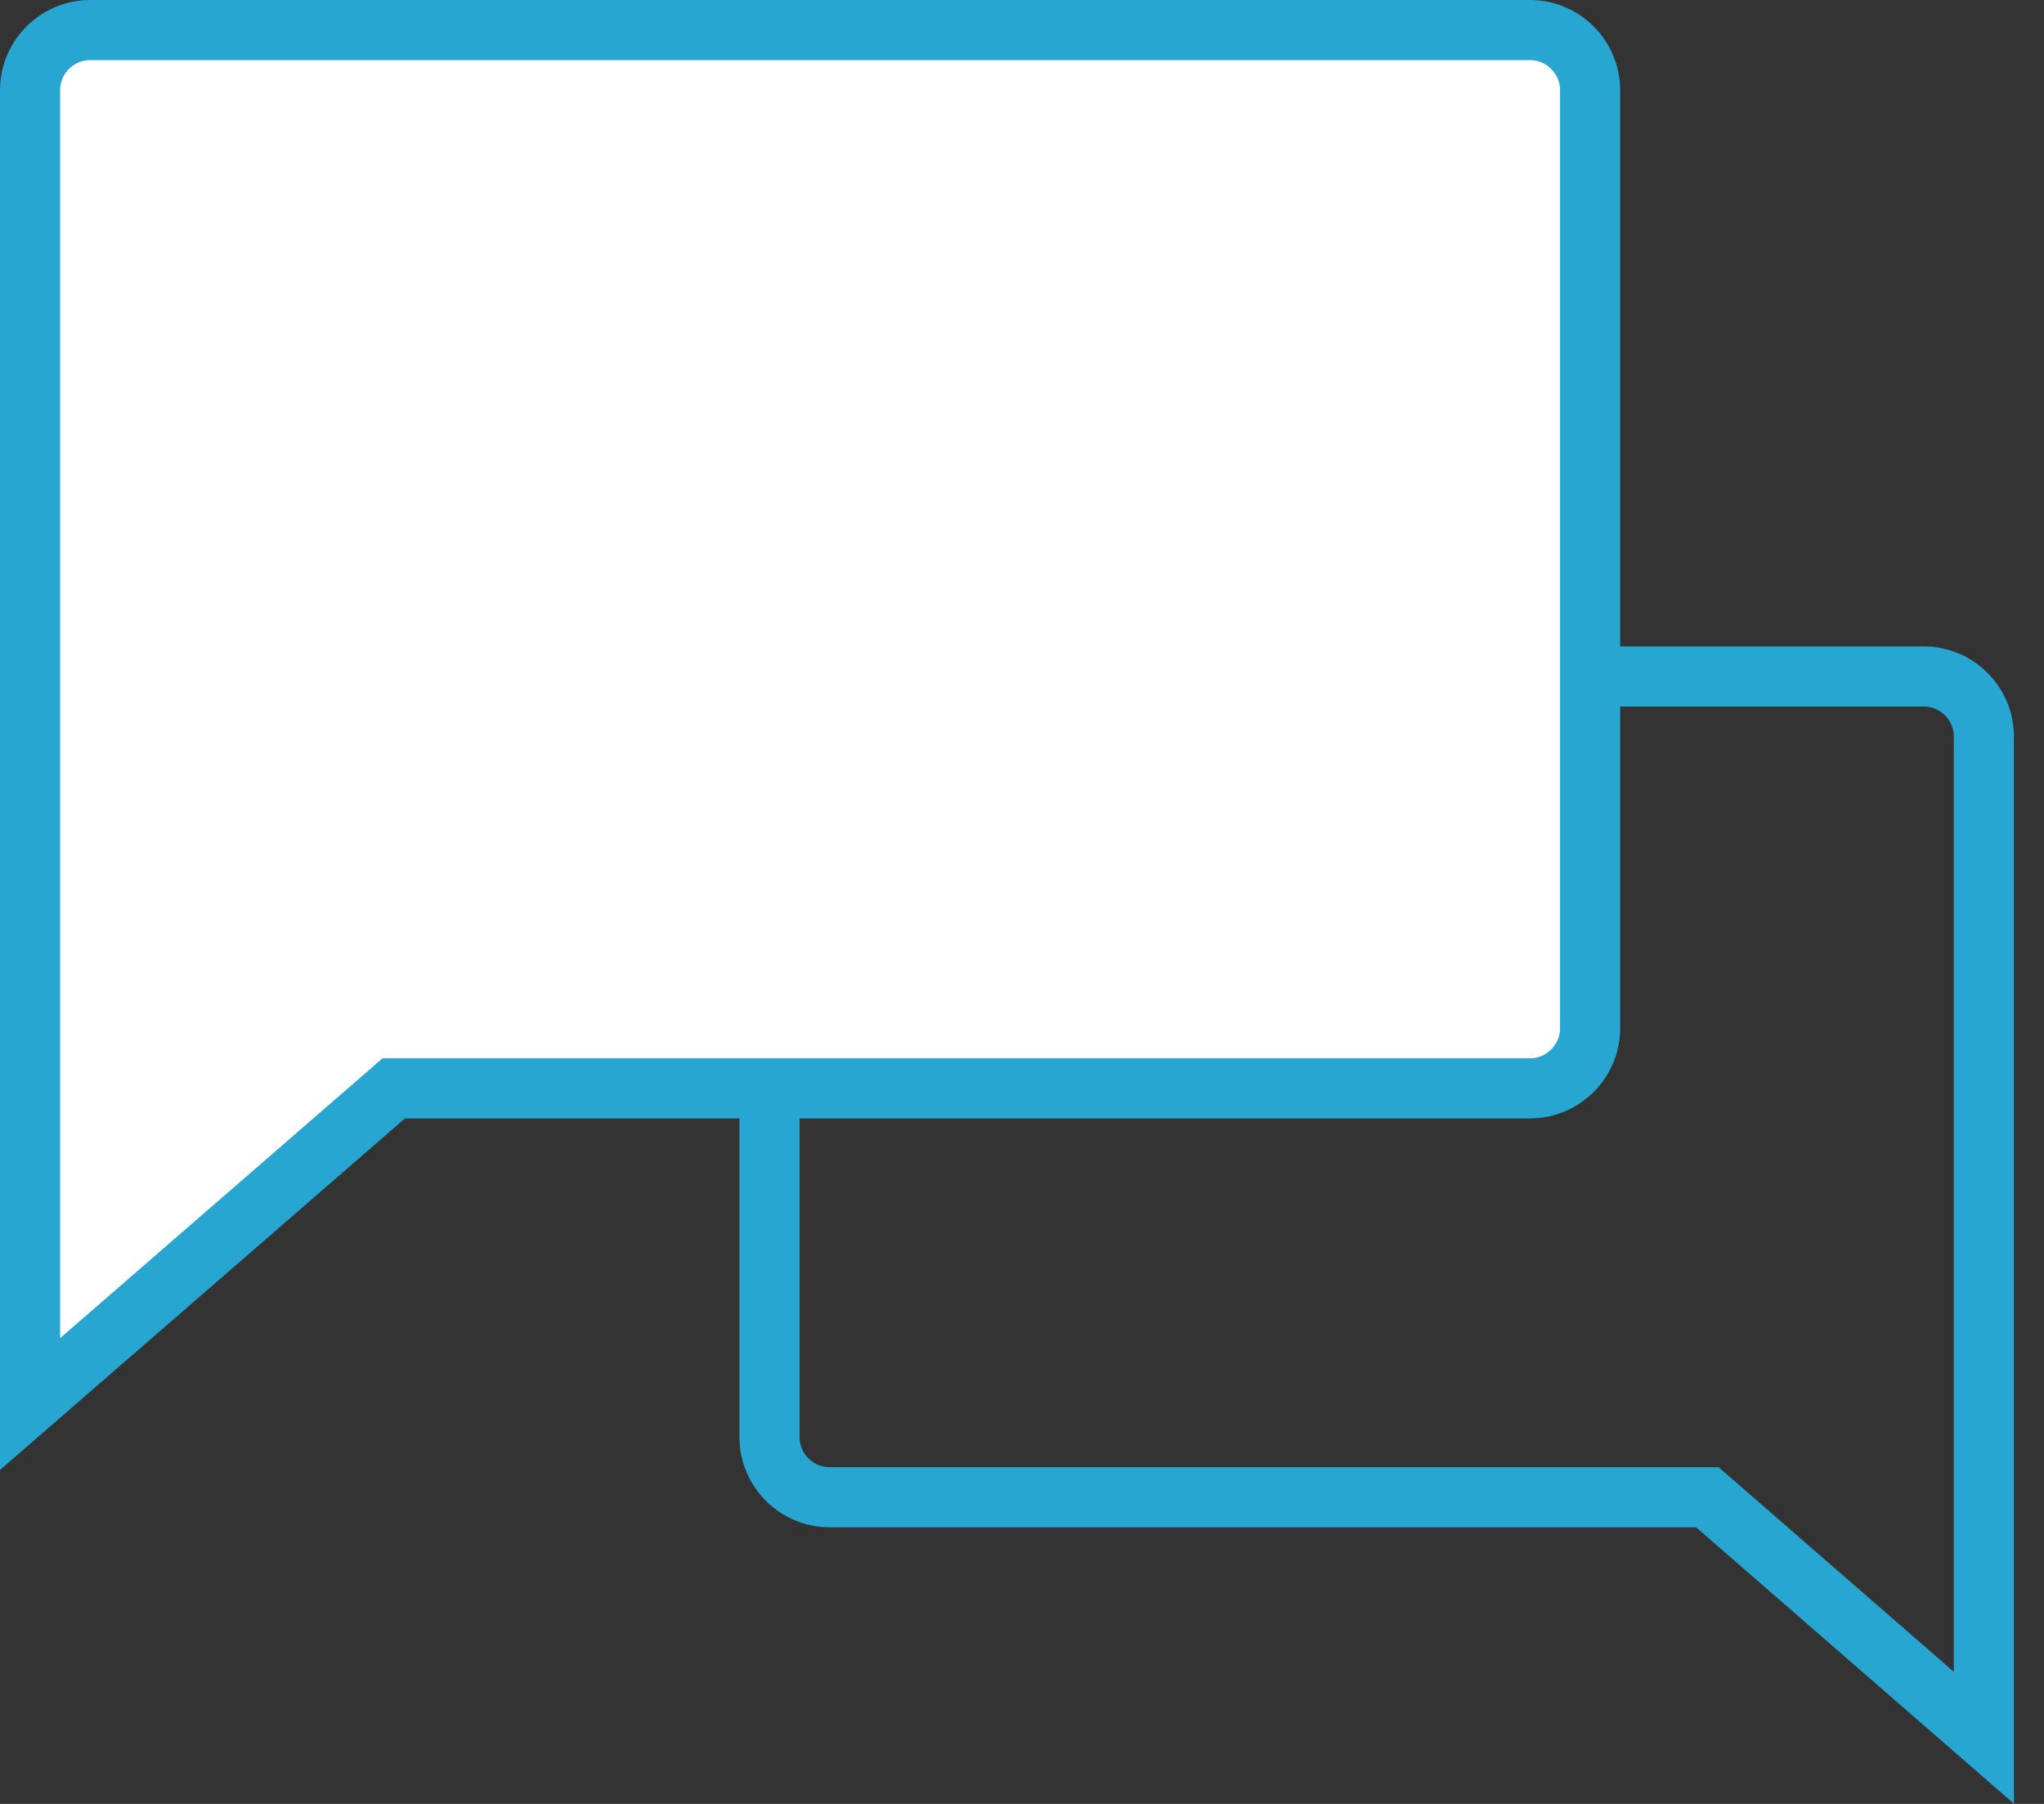
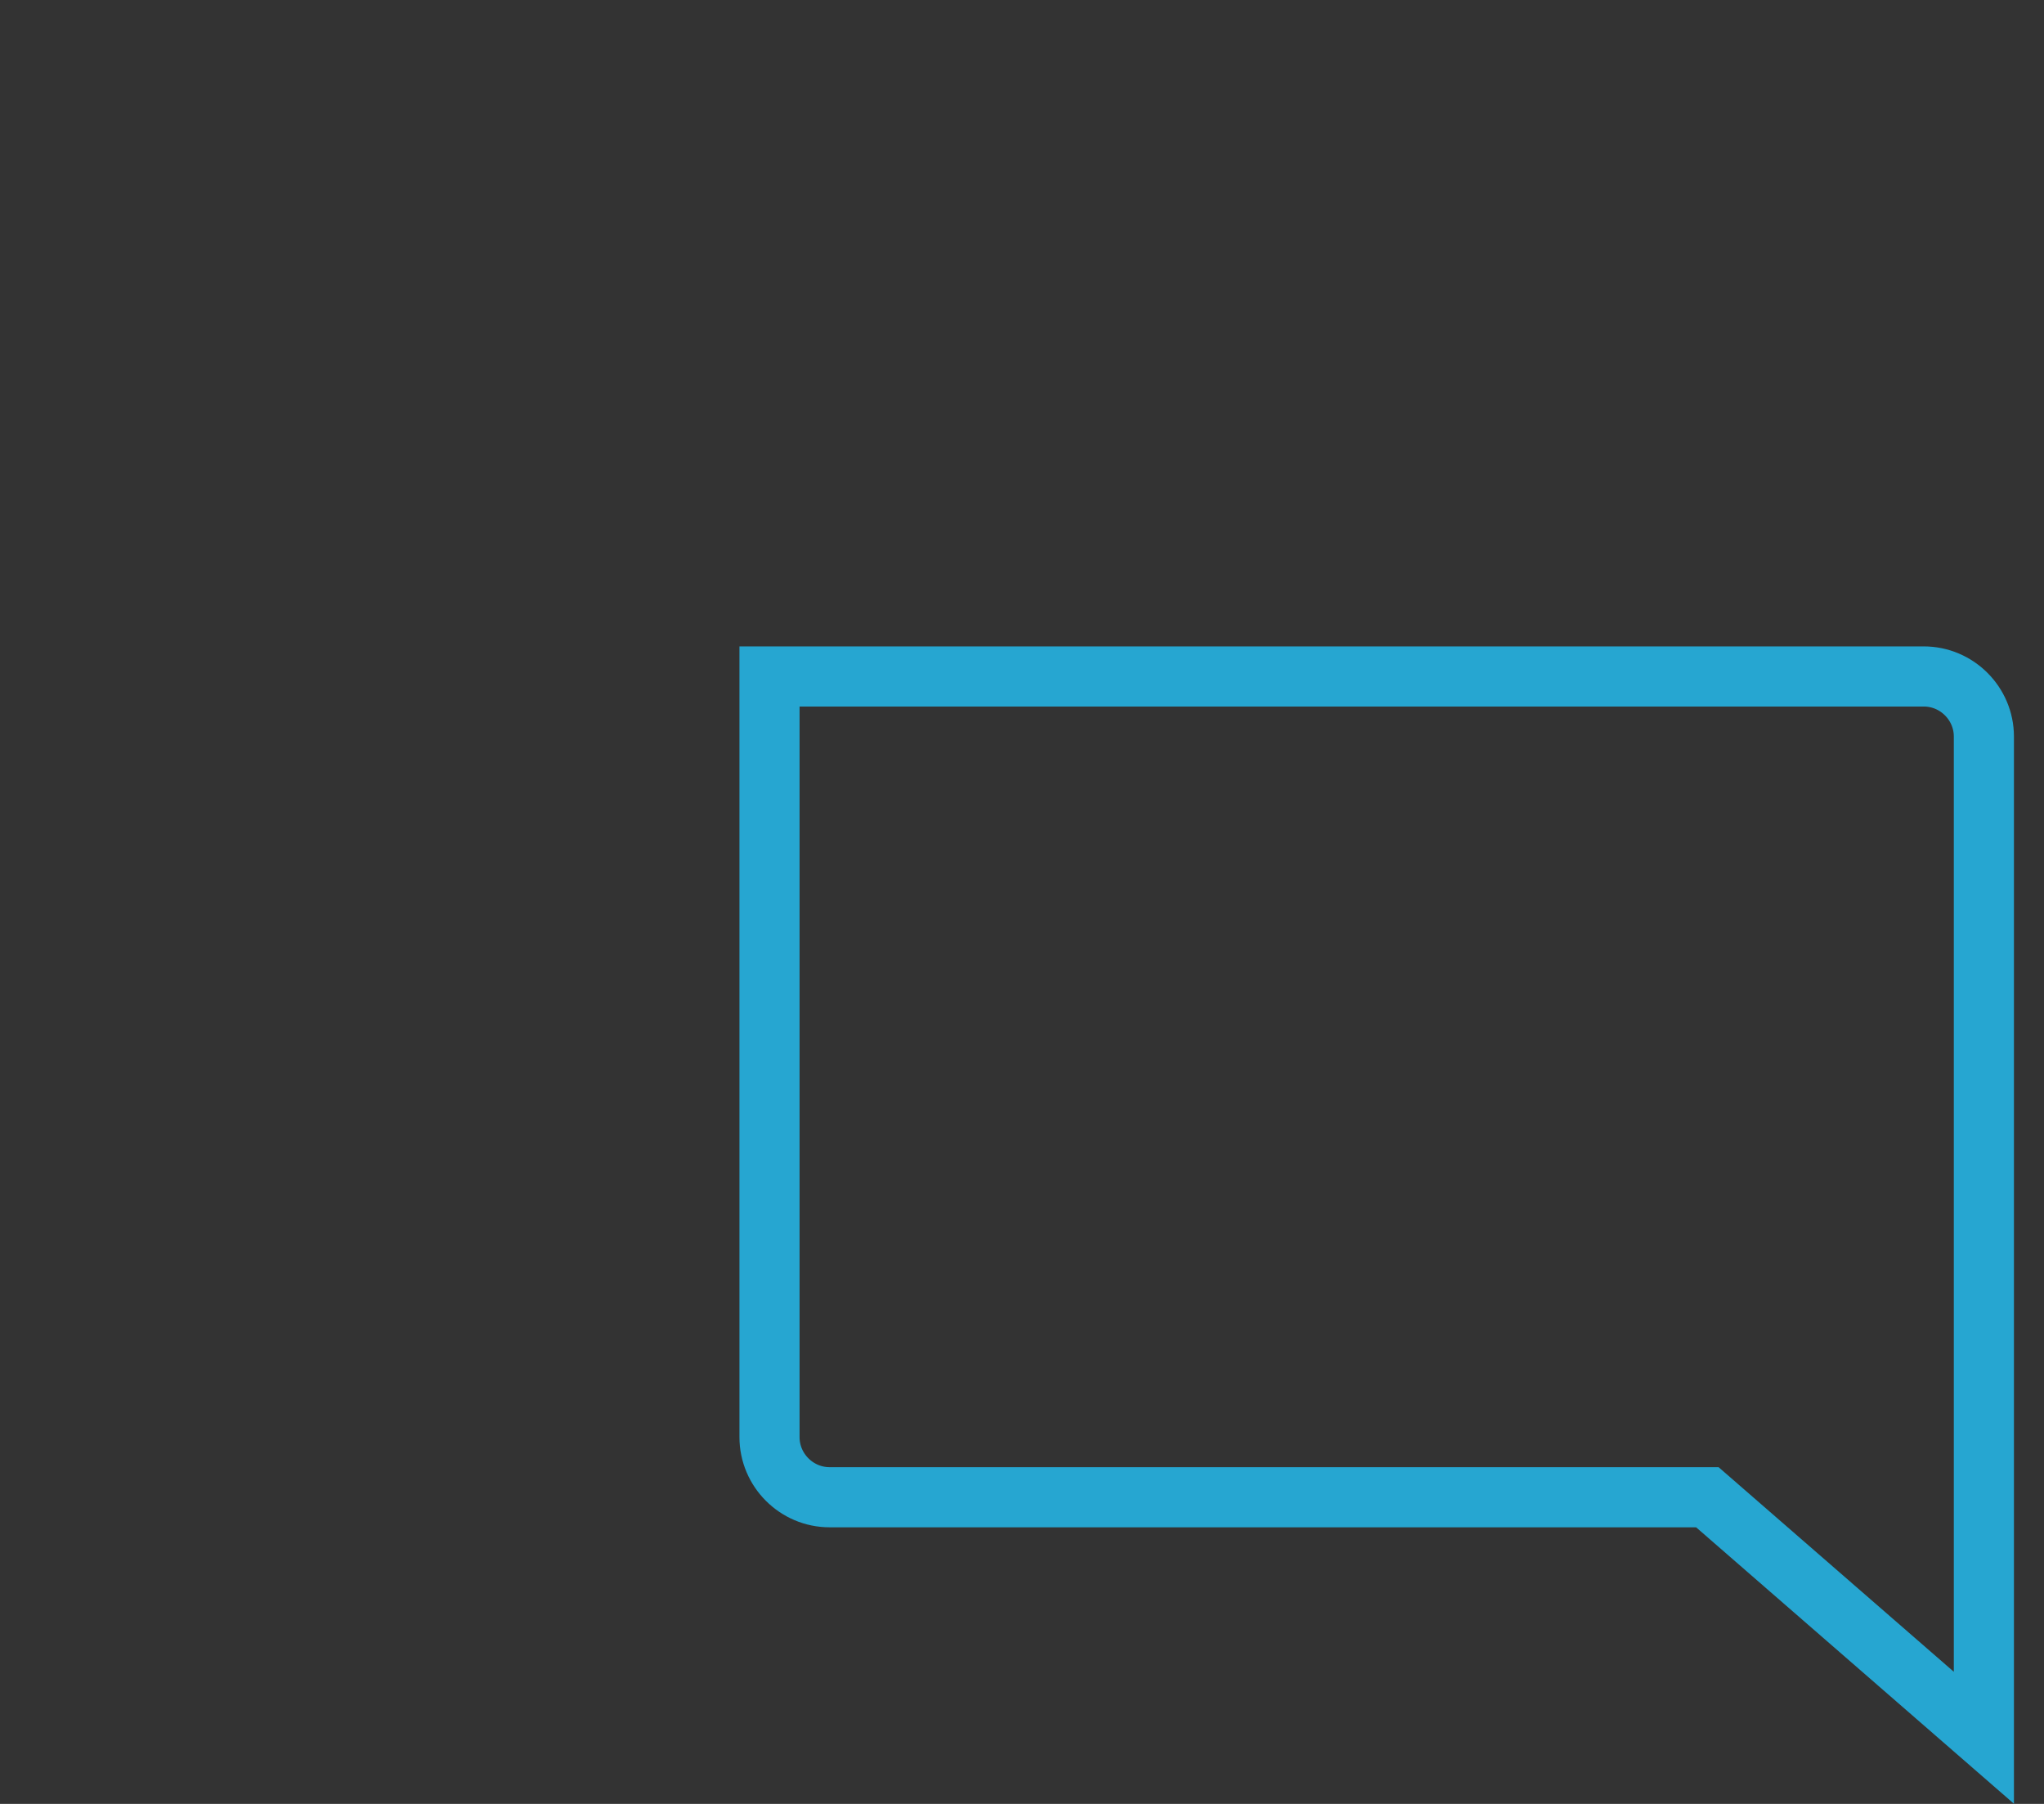
<svg xmlns="http://www.w3.org/2000/svg" version="1.1" id="Laag_1" x="0px" y="0px" width="68px" height="60px" viewBox="0 0 68 60" style="enable-background:new 0 0 68 60;" xml:space="preserve">
  <rect x="0" y="0" width="68" height="60" fill="#333333" stroke="none" />
  <style type="text/css">
	.st0{fill:none;stroke:#26A6D1;stroke-width:2;}
	.st1{fill-rule:evenodd;clip-rule:evenodd;fill:#FFFFFF;stroke:#26A6D1;stroke-width:2;}
</style>
  <title>Group 18</title>
  <desc>Created with Sketch.</desc>
  <path id="Rectangle-Copy-7" class="st0" d="M66,57.8l-9.2-8H27.6c-1.1,0-2-0.9-2-2V22.5H64c1.1,0,2,0.9,2,2V57.8z" />
-   <path id="Rectangle-Copy-8" class="st1" d="M1,46.7l12.1-10.5h37.8c1.1,0,2-0.9,2-2V3c0-1.1-0.9-2-2-2c-12.5,0-12.5,0-25,0  C19,1,19,1,12.2,1C7.6,1,7.6,1,3,1C1.9,1,1,1.9,1,3V46.7z" />
</svg>